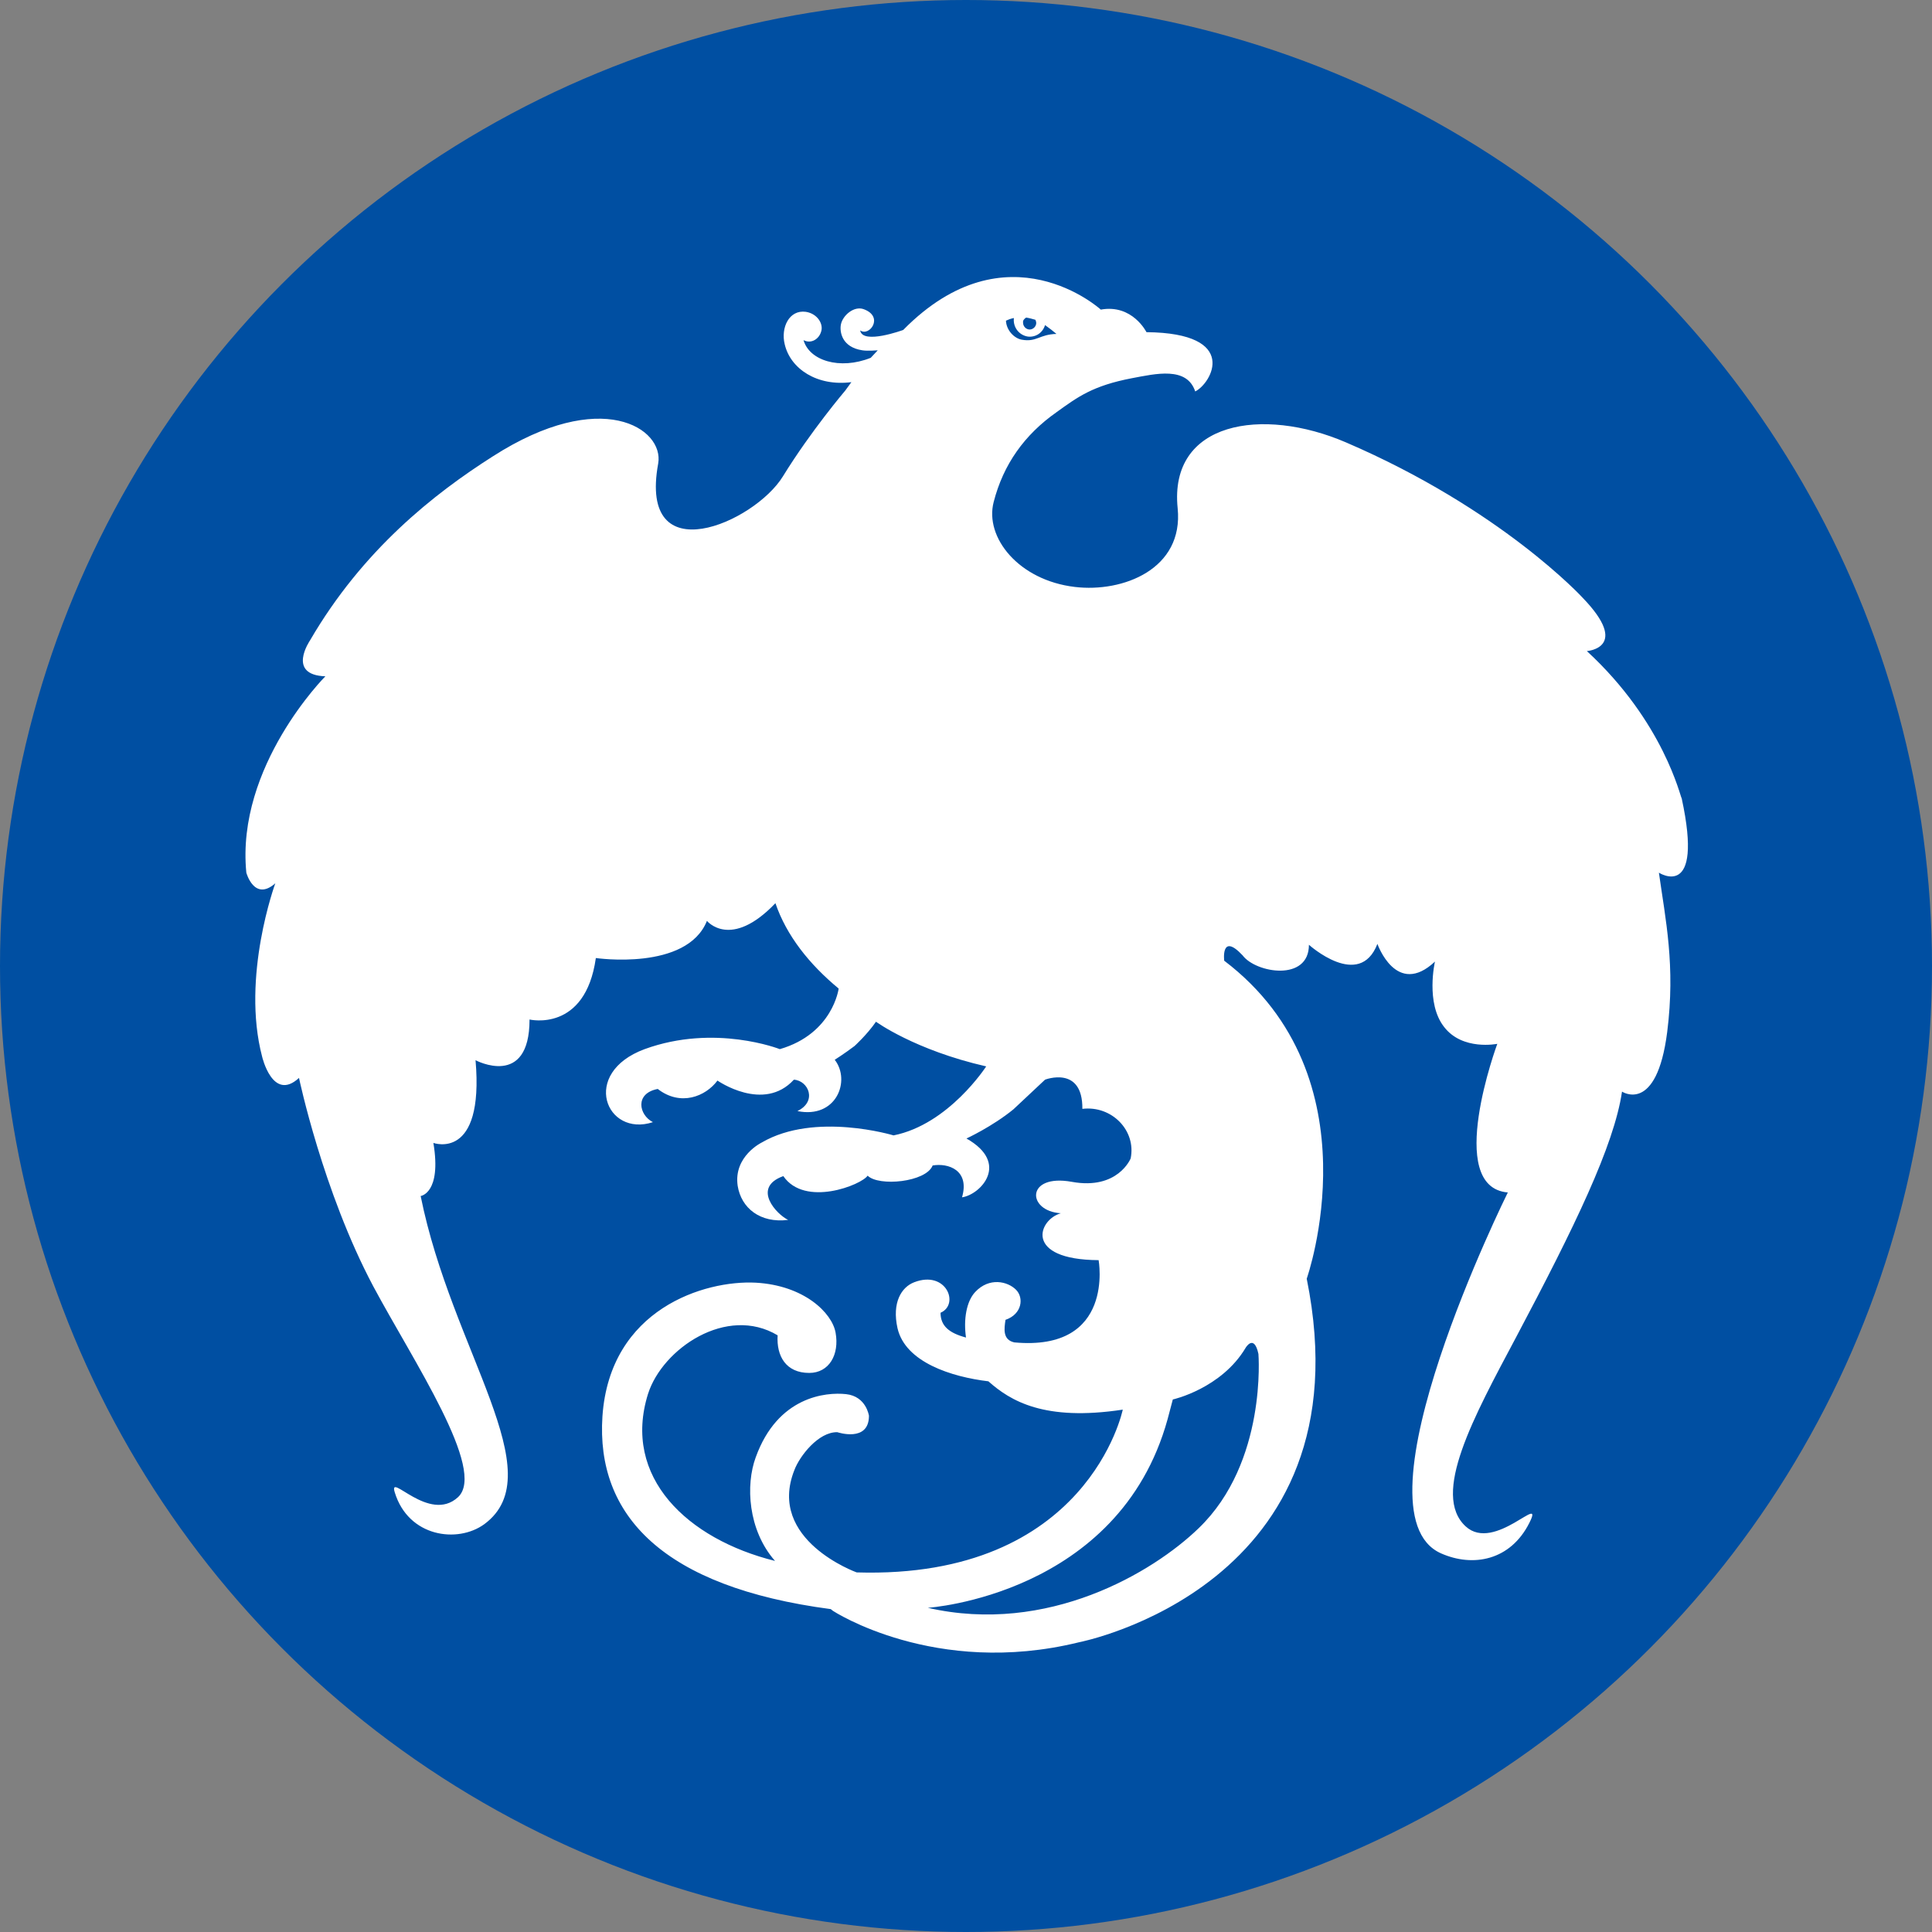
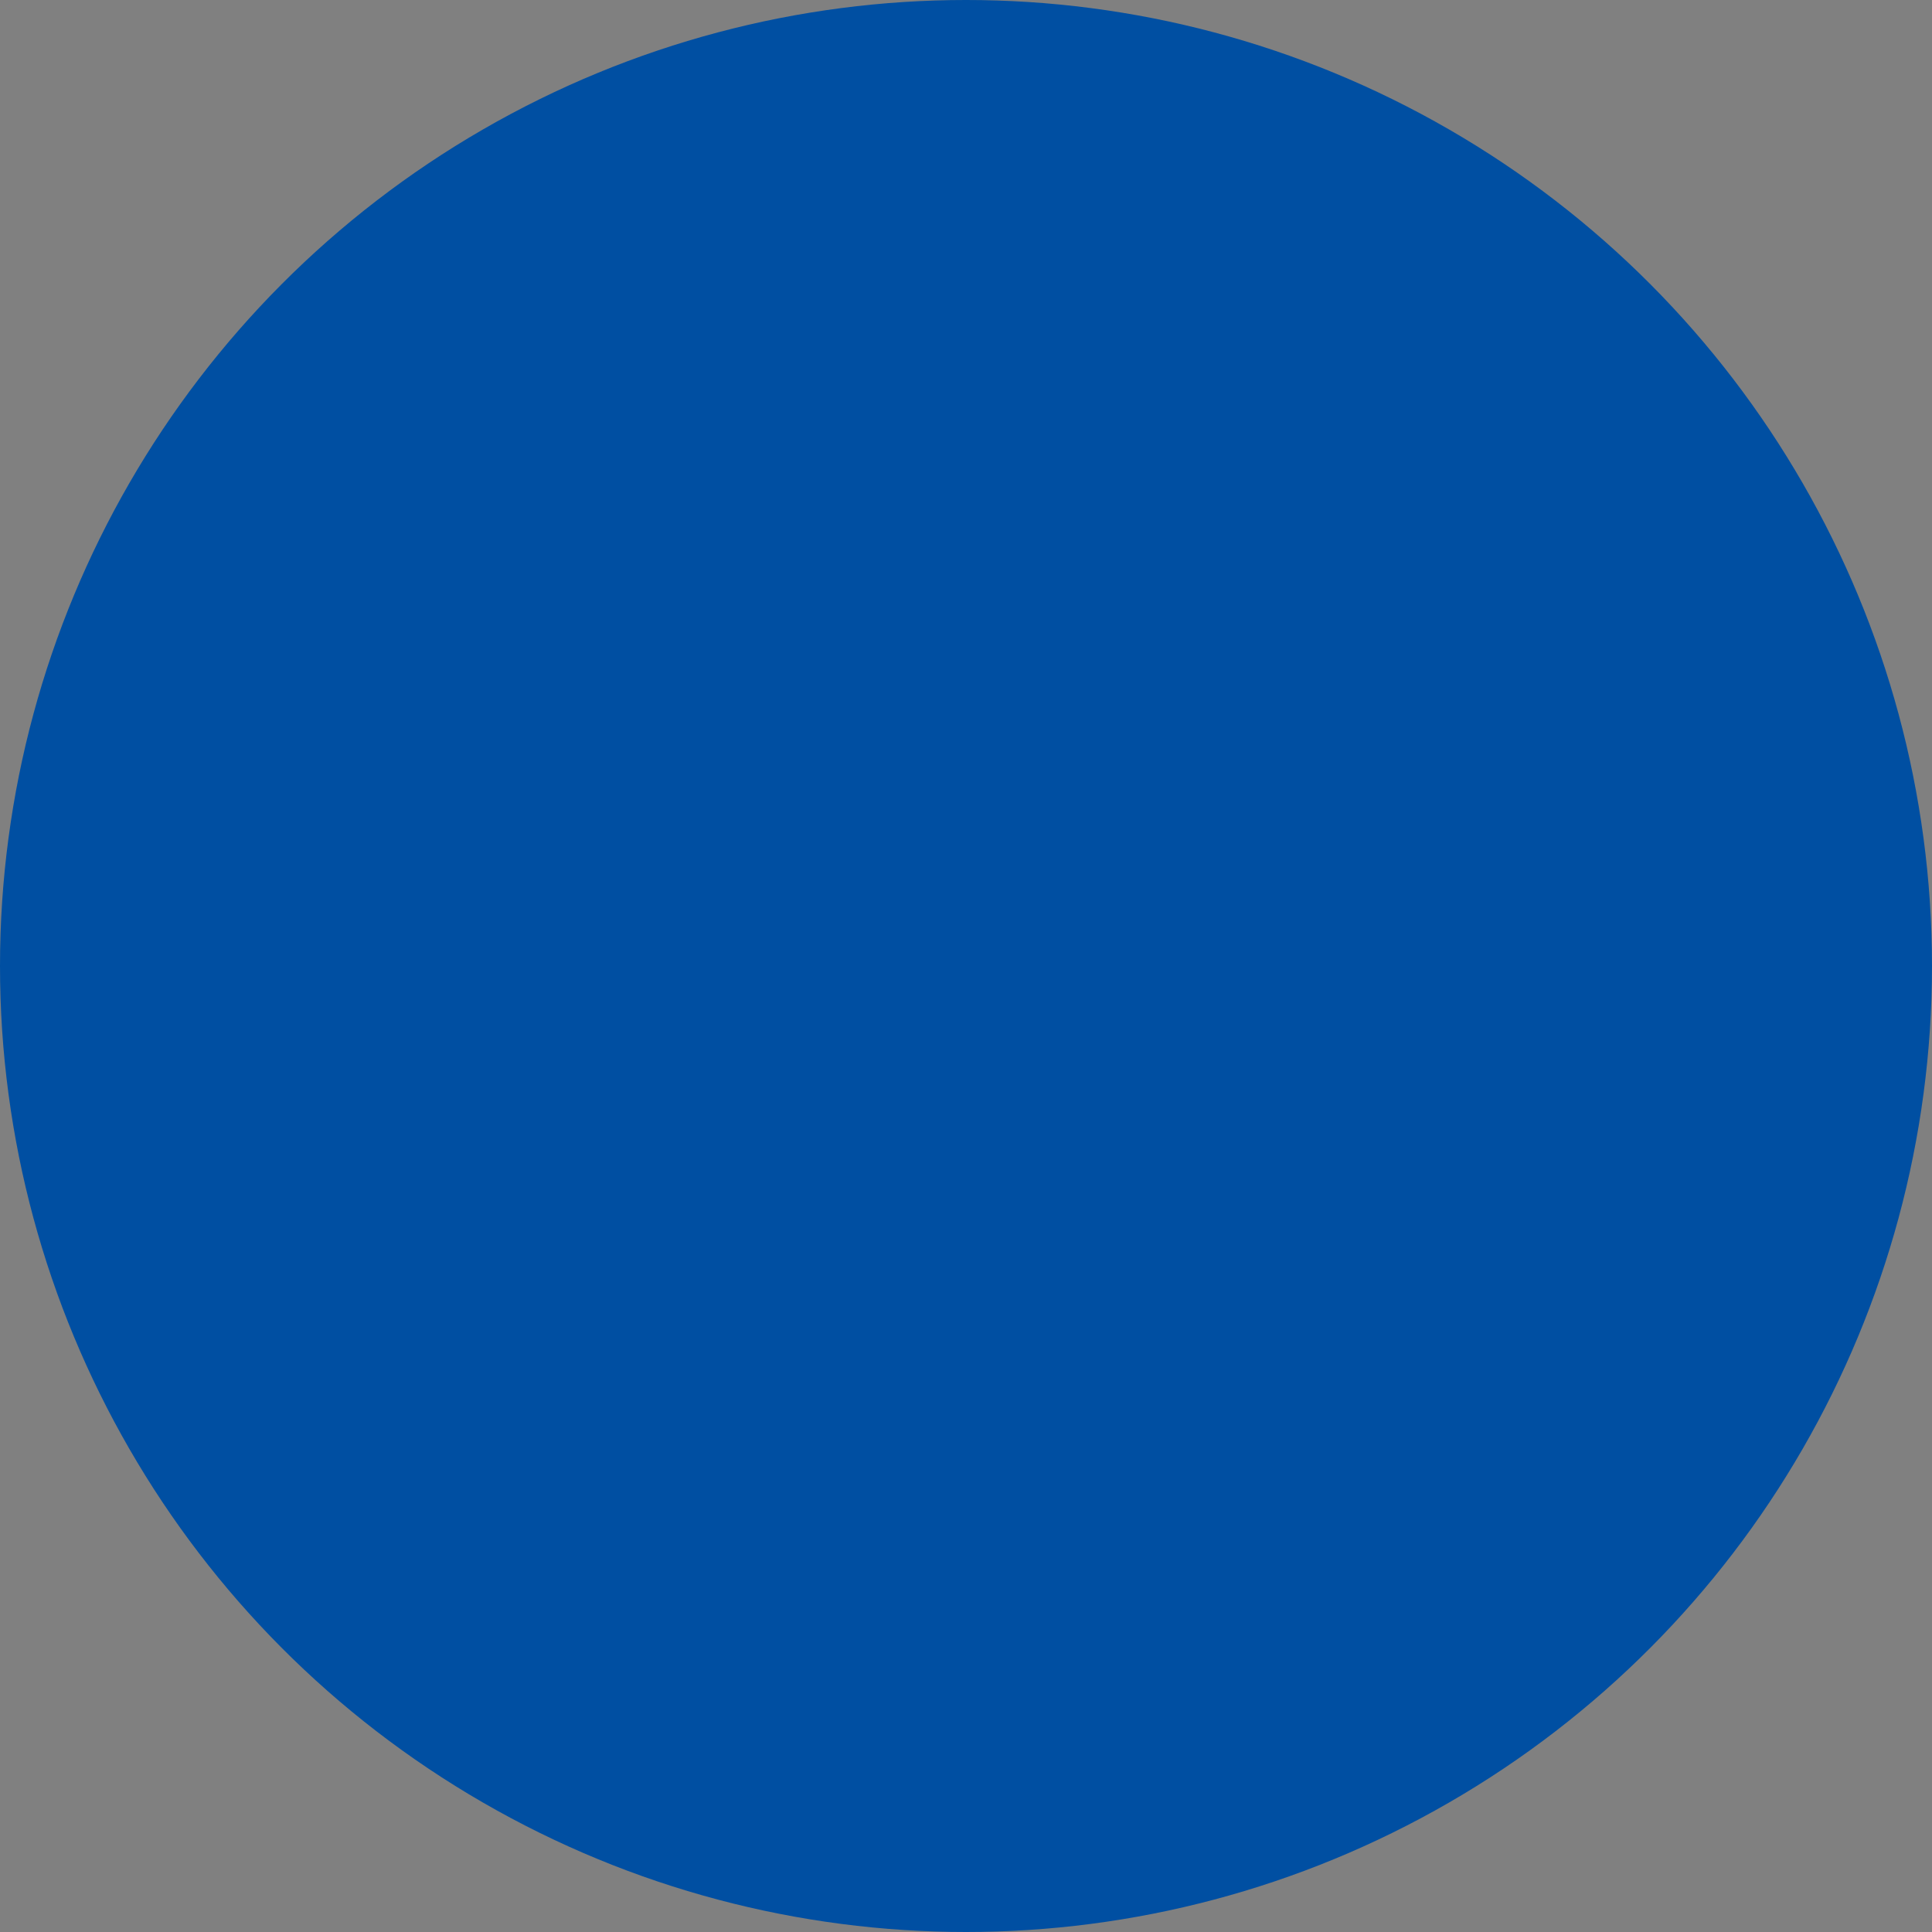
<svg xmlns="http://www.w3.org/2000/svg" width="56px" height="56px" viewBox="0 0 56 56" version="1.1">
  <rect x="0" y="0" width="56" height="56" fill="#808080" stroke="none" />
  <title>icnw_bank_ktb</title>
  <desc>Created with Sketch.</desc>
  <defs />
  <g id="logo_bank" stroke="none" stroke-width="1" fill="none" fill-rule="evenodd">
    <g id="icnw_bank_ktb">
      <circle id="Oval-2" fill="#004FA2" cx="28" cy="28" r="28" />
      <g id="ktb" transform="translate(7, 8)" fill="#FFFFFF">
-         <path d="M38.996,10.872 C38.996,10.872 40.282,10.782 38.869,9.321 C38.869,9.321 36.515,6.756 32.009,4.821 C29.591,3.782 26.88,4.218 27.135,6.731 C27.313,8.5 25.544,9.179 24.156,9.013 C22.527,8.821 21.535,7.577 21.802,6.551 C22.082,5.462 22.693,4.603 23.622,3.949 C24.245,3.5 24.678,3.179 25.811,2.962 C26.498,2.833 27.402,2.615 27.644,3.346 C28.115,3.115 28.955,1.654 26.231,1.628 C26.231,1.628 25.824,0.808 24.907,0.974 C24.907,0.974 22.196,-1.5 19.18,1.564 C19.18,1.564 17.996,2 17.933,1.577 C18.2,1.769 18.633,1.179 18.035,0.962 C17.755,0.859 17.424,1.141 17.373,1.41 C17.335,1.615 17.398,2.064 17.996,2.154 C18.149,2.179 18.442,2.154 18.442,2.154 L18.238,2.372 C17.335,2.731 16.456,2.449 16.291,1.859 C16.507,1.974 16.736,1.833 16.8,1.615 C16.876,1.397 16.698,1.09 16.355,1.038 C15.871,0.974 15.629,1.5 15.744,1.974 C15.909,2.692 16.685,3.205 17.678,3.077 L17.5,3.321 C17.5,3.321 16.507,4.487 15.693,5.808 C14.865,7.154 11.493,8.628 12.078,5.436 C12.256,4.423 10.436,3.205 7.28,5.231 C5.587,6.308 3.513,7.936 1.985,10.564 C1.985,10.564 1.298,11.564 2.431,11.603 C2.431,11.603 -0.165,14.205 0.14,17.295 C0.14,17.295 0.369,18.141 0.98,17.603 C0.98,17.603 -0.013,20.308 0.598,22.628 C0.598,22.628 0.904,23.949 1.667,23.244 C1.667,23.244 2.355,26.526 3.818,29.282 C4.976,31.449 7.115,34.615 6.275,35.397 C5.435,36.167 4.251,34.641 4.442,35.256 C4.836,36.551 6.262,36.744 7.038,36.179 C9.036,34.705 6.096,31.167 5.193,26.667 C5.193,26.667 5.804,26.59 5.562,25.128 C5.562,25.128 7.038,25.667 6.784,22.731 C6.784,22.731 8.349,23.564 8.349,21.551 C8.349,21.551 9.965,21.936 10.271,19.769 C10.271,19.769 12.905,20.154 13.491,18.692 C13.491,18.692 14.178,19.538 15.476,18.179 C15.795,19.115 16.456,19.949 17.309,20.654 C17.309,20.654 17.144,21.962 15.604,22.41 C15.604,22.41 13.72,21.667 11.684,22.41 C9.813,23.103 10.564,24.974 11.925,24.526 C11.518,24.321 11.391,23.692 12.065,23.564 C12.727,24.077 13.453,23.782 13.796,23.321 C13.796,23.321 15.133,24.256 16.011,23.295 C16.431,23.321 16.698,23.923 16.113,24.205 C17.245,24.436 17.665,23.321 17.195,22.718 C17.195,22.718 17.462,22.551 17.767,22.321 C17.767,22.321 18.124,22 18.391,21.615 C18.391,21.615 19.511,22.436 21.585,22.91 C21.585,22.91 20.504,24.59 18.9,24.91 C18.9,24.91 16.622,24.218 15.082,25.115 C15.082,25.115 14.255,25.513 14.382,26.372 C14.484,27.013 15.031,27.462 15.845,27.359 C15.515,27.205 14.776,26.423 15.705,26.09 C16.329,27 17.971,26.346 18.149,26.077 C18.467,26.397 19.842,26.269 20.033,25.782 C20.478,25.705 21.115,25.91 20.885,26.705 C21.42,26.628 22.285,25.718 21.013,25 C21.013,25 21.764,24.654 22.375,24.154 L23.291,23.295 C23.291,23.295 24.385,22.872 24.373,24.141 C25.225,24.038 25.938,24.769 25.773,25.577 C25.773,25.577 25.404,26.5 24.067,26.256 C22.731,26.013 22.756,27.103 23.749,27.167 C23.1,27.346 22.655,28.513 24.844,28.526 C24.844,28.526 25.327,31.179 22.4,30.91 C22.056,30.833 22.107,30.513 22.145,30.256 C22.629,30.09 22.68,29.615 22.451,29.385 C22.209,29.141 21.675,29.013 21.267,29.449 C21.013,29.718 20.924,30.244 21,30.769 C20.516,30.641 20.262,30.436 20.262,30.051 C20.822,29.808 20.427,28.808 19.498,29.167 C19.129,29.308 18.849,29.756 19.015,30.5 C19.244,31.487 20.58,31.91 21.649,32.038 C22.285,32.603 23.265,33.205 25.544,32.859 C25.544,32.859 24.538,37.782 17.831,37.577 C17.831,37.577 15.222,36.641 16.024,34.615 C16.176,34.205 16.724,33.5 17.271,33.513 C17.271,33.513 18.187,33.821 18.187,33.038 C18.187,33.038 18.111,32.474 17.525,32.41 C16.94,32.346 15.54,32.474 14.904,34.244 C14.611,35.038 14.675,36.346 15.464,37.244 C12.931,36.615 11.022,34.821 11.785,32.397 C12.205,31.09 14.064,29.821 15.54,30.705 C15.502,31.308 15.782,31.795 16.456,31.795 C17.029,31.795 17.335,31.269 17.22,30.628 C17.118,30.051 16.304,29.256 14.904,29.179 C13.427,29.103 10.678,29.936 10.462,33.051 C10.271,35.923 12.218,38 17.08,38.641 L17.144,38.692 C17.144,38.692 20.096,40.628 24.271,39.603 C24.271,39.603 32.684,37.987 30.876,29.064 C30.876,29.064 32.938,23.231 28.484,19.846 C28.484,19.846 28.382,19.013 29.018,19.692 C29.4,20.205 30.94,20.462 30.94,19.385 C30.94,19.385 32.404,20.705 32.925,19.359 C32.925,19.359 33.473,20.923 34.593,19.872 C34.593,19.872 34.313,21.077 34.86,21.769 C35.395,22.462 36.4,22.256 36.4,22.256 C36.4,22.256 34.86,26.41 36.705,26.564 C36.705,26.564 32.098,35.846 34.771,37.026 C35.7,37.436 36.782,37.231 37.329,36.141 C37.787,35.231 36.324,37.013 35.484,36.244 C34.478,35.321 35.713,33.077 36.947,30.756 C38.64,27.564 39.785,25.205 40.015,23.641 C40.015,23.641 41.02,24.308 41.325,21.91 C41.567,19.987 41.275,18.654 41.084,17.295 C41.084,17.295 42.395,18.141 41.745,15.141 C41.707,15.115 41.236,12.936 38.996,10.872 L38.996,10.872 L38.996,10.872 Z M22.744,1.205 C22.833,1.218 22.922,1.244 23.011,1.269 C23.024,1.295 23.036,1.333 23.036,1.359 C23.036,1.462 22.947,1.551 22.845,1.551 C22.744,1.551 22.655,1.462 22.655,1.359 C22.642,1.295 22.68,1.244 22.744,1.205 L22.744,1.205 L22.744,1.205 Z M22.387,1.218 L22.387,1.231 C22.362,1.487 22.54,1.718 22.795,1.756 C23.024,1.782 23.227,1.641 23.291,1.423 C23.418,1.513 23.533,1.603 23.622,1.679 C23.125,1.692 23.049,1.923 22.616,1.846 C22.4,1.808 22.171,1.577 22.158,1.295 C22.247,1.256 22.273,1.244 22.387,1.218 L22.387,1.218 L22.387,1.218 Z M29.107,31.064 C29.107,31.064 29.349,30.654 29.476,31.244 C29.476,31.244 29.731,34.385 27.745,36.295 C26.422,37.577 23.367,39.397 19.893,38.603 C19.893,38.603 25.429,38.244 26.842,33.141 L26.995,32.564 C27.007,32.564 28.407,32.244 29.107,31.064 L29.107,31.064 L29.107,31.064 Z" id="Shape" />
-       </g>
+         </g>
    </g>
  </g>
</svg>